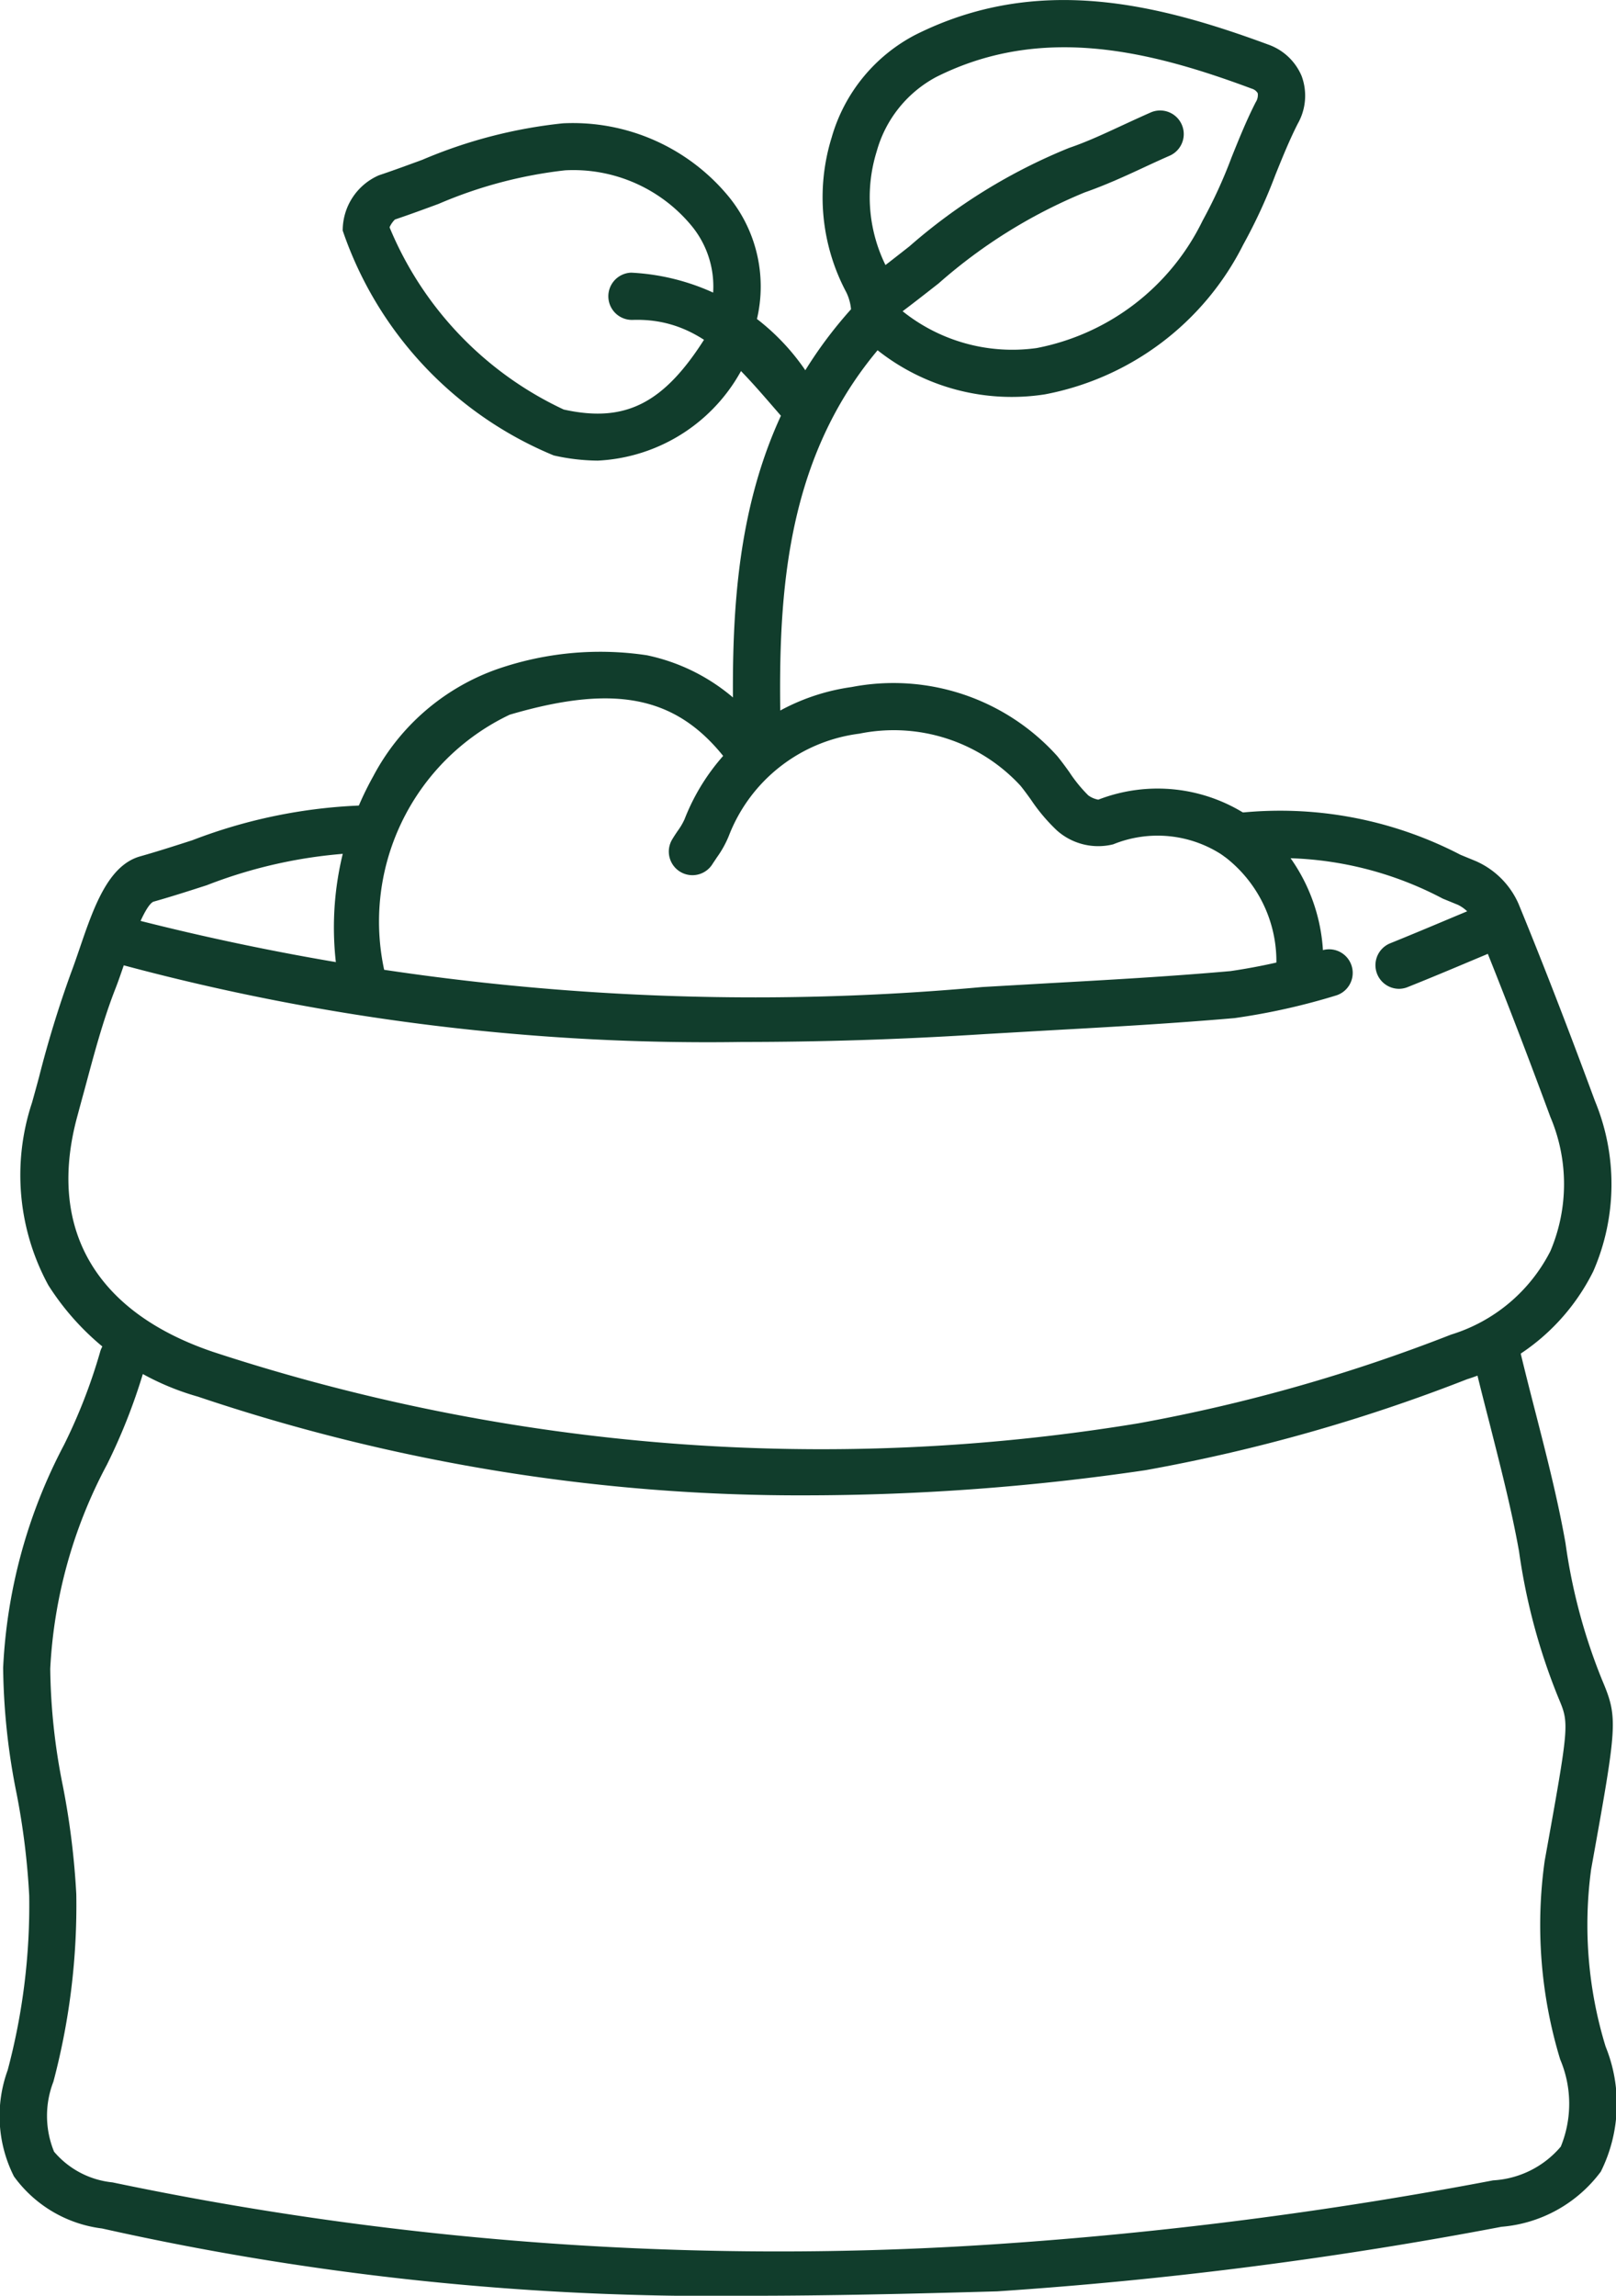
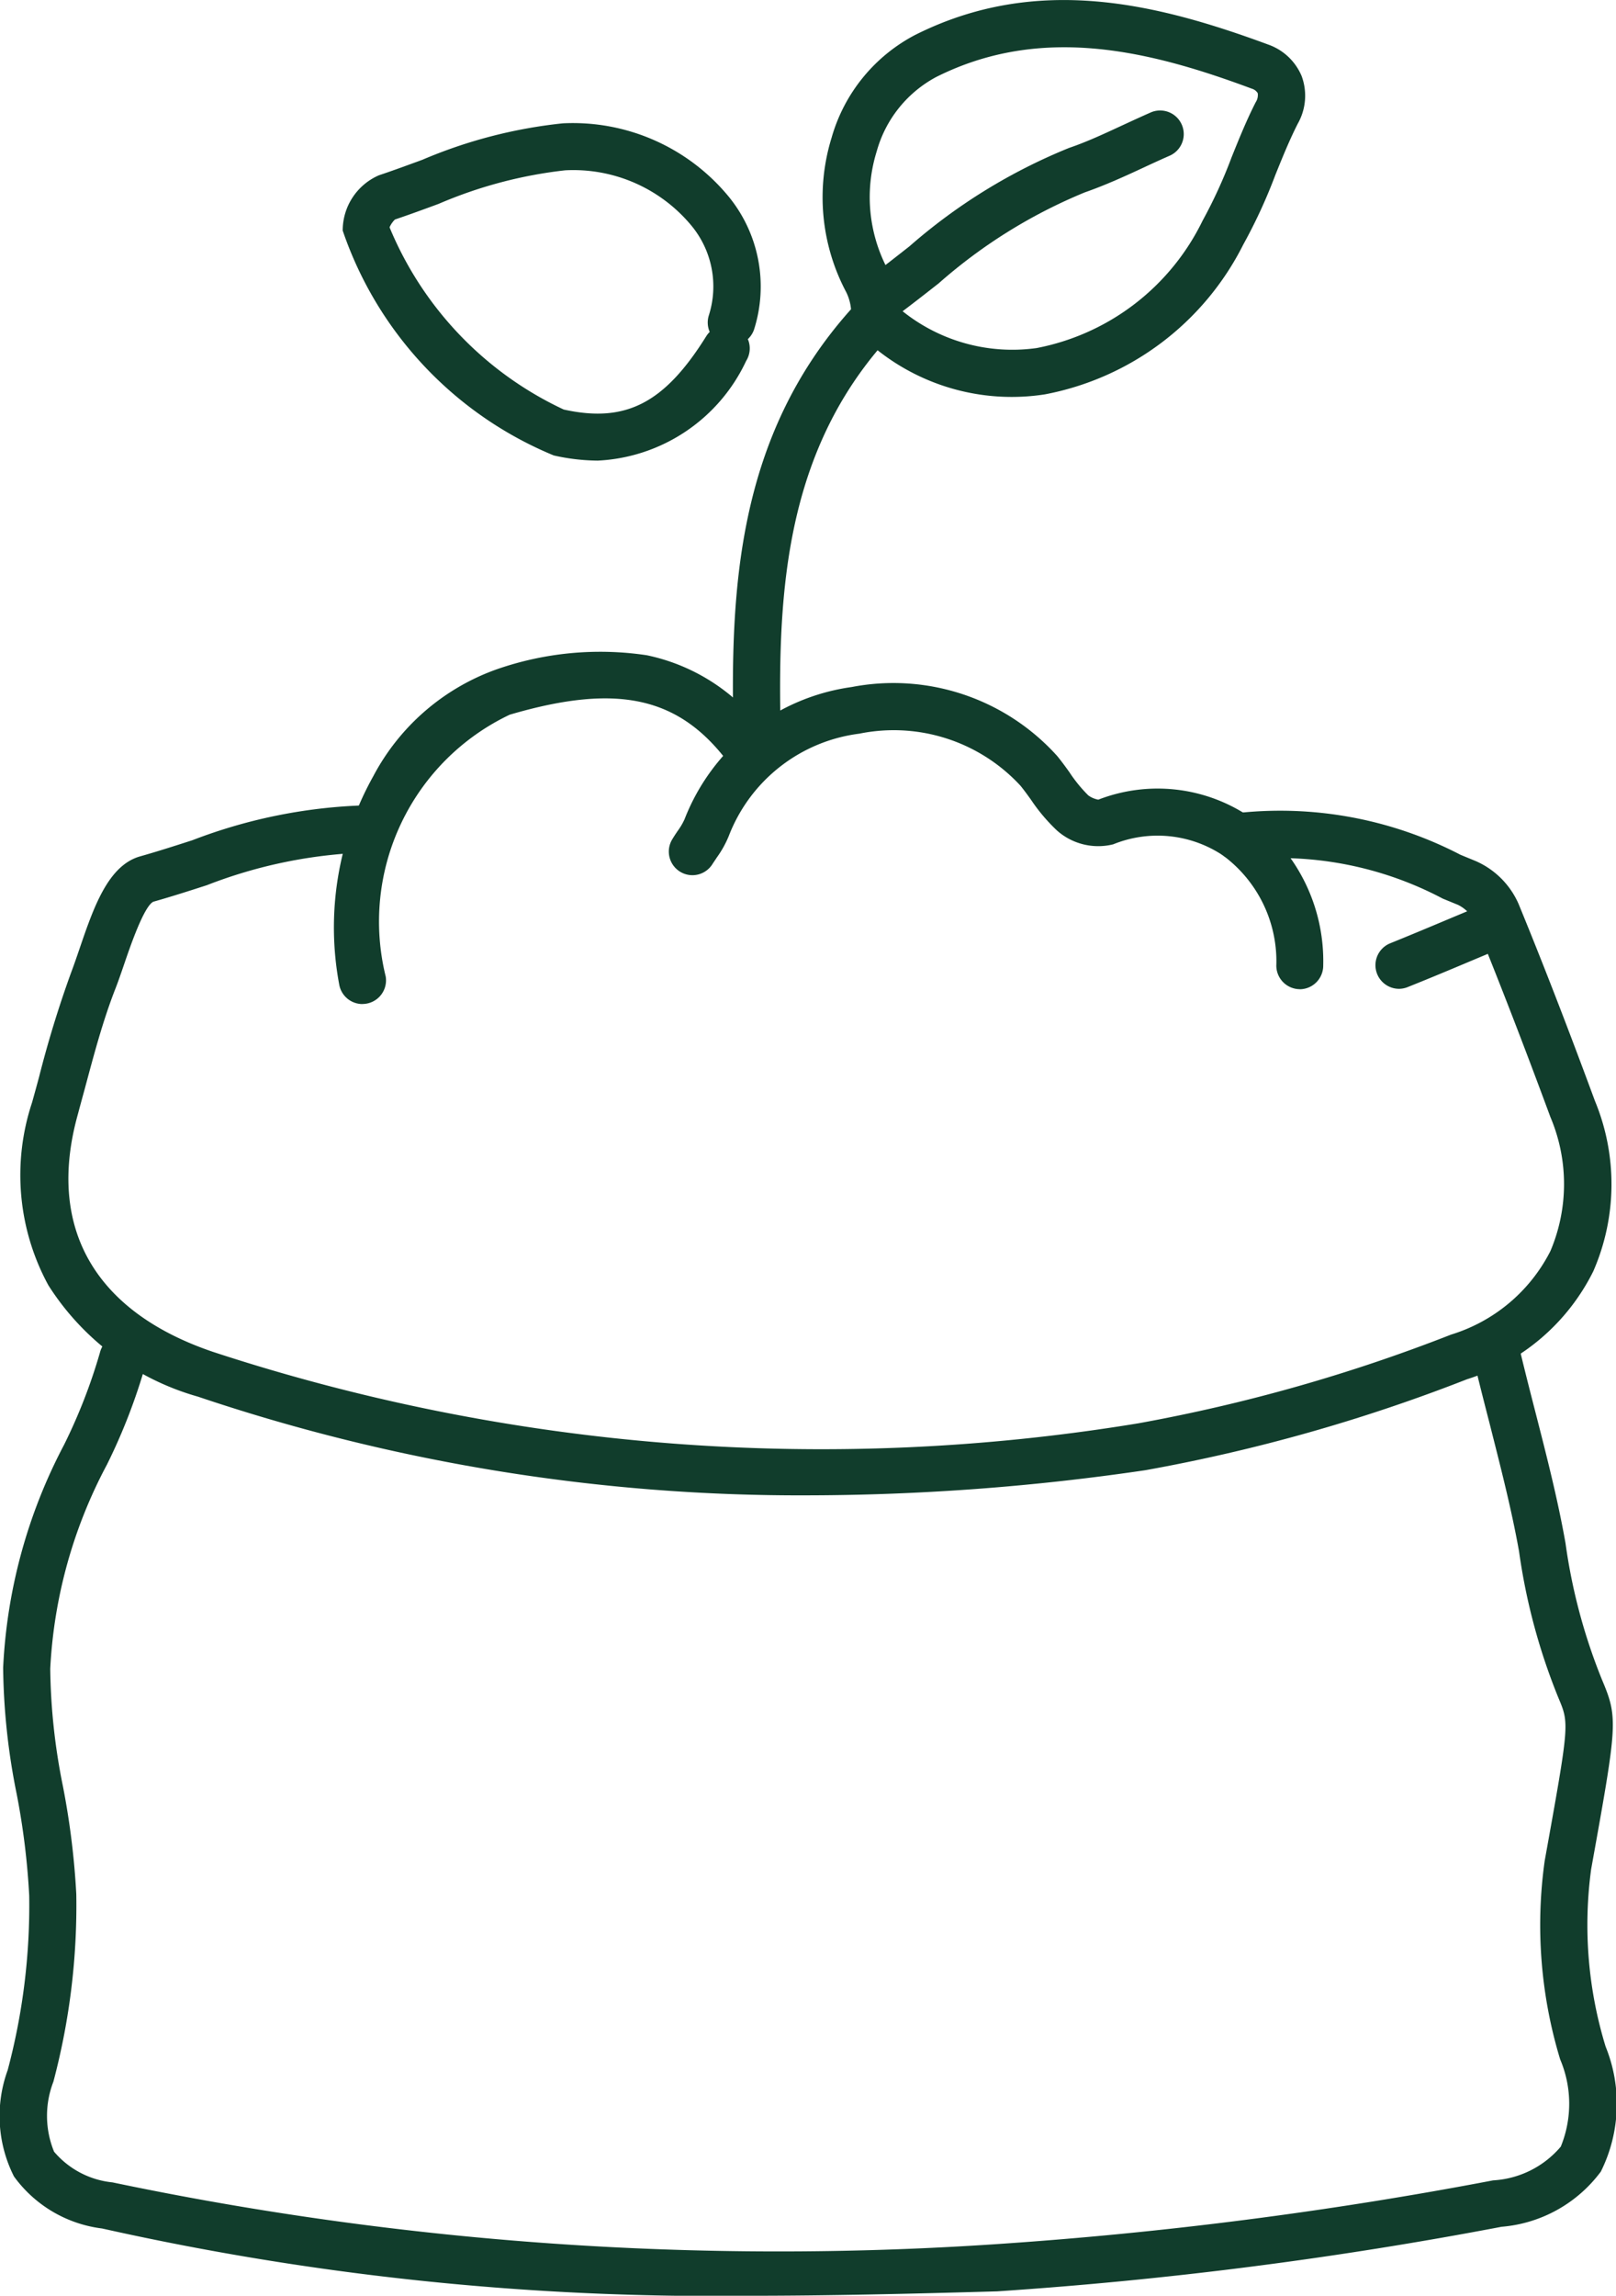
<svg xmlns="http://www.w3.org/2000/svg" width="25.671" height="36.449" viewBox="0 0 25.671 36.449">
  <g transform="translate(-714.216 -672.995)">
-     <path d="M141.916,6.737a.374.374,0,0,1-.283-.128l-.125-.144c-.662-.764-1.234-1.424-2.241-1.391a.375.375,0,1,1-.024-.75,3.56,3.56,0,0,1,2.832,1.65l.124.143a.375.375,0,0,1-.282.622Z" transform="translate(585 673)" fill="#113d2c" />
    <path d="M143.248,5.074a.375.375,0,0,1-.224-.676c.215-.159.431-.329.64-.493A8.935,8.935,0,0,1,146.2,2.343c.295-.1.579-.235.88-.374.139-.064.282-.13.426-.193a.375.375,0,0,1,.3.687c-.137.06-.277.124-.412.187-.3.14-.618.285-.947.4a8.242,8.242,0,0,0-2.32,1.444c-.213.167-.434.34-.657.506A.373.373,0,0,1,143.248,5.074Z" transform="translate(585 673)" fill="#113d2c" />
    <path d="M141.244,12.061a.375.375,0,0,1-.375-.366c-.055-2.322.046-4.758,1.866-6.79a.771.771,0,0,0-.075-.269,3.207,3.207,0,0,1-.233-2.457A2.662,2.662,0,0,1,143.753.55c1.937-.972,3.84-.5,5.608.152a.9.9,0,0,1,.532.5.9.9,0,0,1-.062.758c-.131.258-.24.527-.355.812a8.412,8.412,0,0,1-.51,1.106,4.457,4.457,0,0,1-3.15,2.378,3.434,3.434,0,0,1-2.659-.7c-1.506,1.8-1.588,4.006-1.539,6.115a.375.375,0,0,1-.366.384Zm2.24-7.183a2.79,2.79,0,0,0,2.2.643A3.713,3.713,0,0,0,148.319,3.5a7.736,7.736,0,0,0,.462-1.009c.116-.288.236-.586.382-.872a.21.21,0,0,0,.033-.144.162.162,0,0,0-.094-.072c-1.61-.6-3.331-1.029-5.013-.186a1.92,1.92,0,0,0-.946,1.181,2.443,2.443,0,0,0,.173,1.871A1.489,1.489,0,0,1,143.484,4.878Z" transform="translate(585 673)" fill="#113d2c" />
    <path d="M138.713,7.308a3.256,3.256,0,0,1-.7-.082,5.934,5.934,0,0,1-3.353-3.57.956.956,0,0,1,.575-.878c.228-.076.463-.163.69-.246a7.728,7.728,0,0,1,2.233-.579,3.206,3.206,0,0,1,2.638,1.169,2.256,2.256,0,0,1,.4,2.1.373.373,0,0,1-.1.157.375.375,0,0,1-.027.346A2.75,2.75,0,0,1,138.713,7.308Zm-3.307-3.7a5.523,5.523,0,0,0,2.765,2.889c.986.218,1.6-.1,2.263-1.162a.376.376,0,0,1,.056-.07A.374.374,0,0,1,140.477,5a1.513,1.513,0,0,0-.276-1.421,2.436,2.436,0,0,0-2.007-.88,7.073,7.073,0,0,0-2.013.534c-.226.083-.459.169-.691.247A.394.394,0,0,0,135.406,3.6Z" transform="translate(585 673)" fill="#113d2c" />
    <path d="M134.973,15.936a.375.375,0,0,1-.369-.313,4.92,4.92,0,0,1,.542-3.305,3.57,3.57,0,0,1,1.956-1.695,5,5,0,0,1,2.388-.225,3.083,3.083,0,0,1,1.939,1.312.375.375,0,0,1-.607.441c-.792-1.091-1.776-1.318-3.509-.809a3.636,3.636,0,0,0-1.97,4.156.375.375,0,0,1-.37.437Z" transform="translate(585 673)" fill="#113d2c" />
    <path d="M149.866,15.7a.375.375,0,0,1-.375-.372,2.089,2.089,0,0,0-.847-1.751A1.873,1.873,0,0,0,146.9,13.4a.988.988,0,0,1-.892-.218,2.854,2.854,0,0,1-.415-.491c-.056-.078-.11-.152-.165-.22a2.739,2.739,0,0,0-2.56-.828,2.568,2.568,0,0,0-2.075,1.625,1.629,1.629,0,0,1-.187.337c-.024.036-.047.071-.067.1a.375.375,0,1,1-.643-.386c.029-.048.058-.092.087-.134a1.052,1.052,0,0,0,.107-.182,3.341,3.341,0,0,1,2.654-2.1A3.5,3.5,0,0,1,146.012,12c.069.085.132.171.192.255a2.265,2.265,0,0,0,.3.368.387.387,0,0,0,.159.068,2.61,2.61,0,0,1,2.4.269,2.827,2.827,0,0,1,1.173,2.363.375.375,0,0,1-.372.378Z" transform="translate(585 673)" fill="#113d2c" />
-     <path d="M141.006,16.538a35.826,35.826,0,0,1-9.825-1.217.375.375,0,0,1,.2-.722,39.831,39.831,0,0,0,13.437,1.067l1.044-.06c.954-.053,1.94-.108,2.9-.193a9.7,9.7,0,0,0,1.468-.333.375.375,0,0,1,.216.718,10.44,10.44,0,0,1-1.618.361c-.977.085-1.969.141-2.928.194l-1.041.06C143.5,16.5,142.222,16.538,141.006,16.538Z" transform="translate(585 673)" fill="#113d2c" />
    <path d="M141.113,36.444a44.437,44.437,0,0,1-10.275-1.068,2.038,2.038,0,0,1-1.4-.826,2.127,2.127,0,0,1-.1-1.688,10.166,10.166,0,0,0,.342-2.77,11.635,11.635,0,0,0-.2-1.619,10.583,10.583,0,0,1-.214-2,8.425,8.425,0,0,1,.966-3.536,8.738,8.738,0,0,0,.572-1.469.375.375,0,0,1,.728.182,9.281,9.281,0,0,1-.618,1.6,7.7,7.7,0,0,0-.9,3.239,9.874,9.874,0,0,0,.2,1.858,12.372,12.372,0,0,1,.214,1.723,10.91,10.91,0,0,1-.364,2.976,1.5,1.5,0,0,0,.011,1.111,1.4,1.4,0,0,0,.928.487,51.623,51.623,0,0,0,14.032.981,65.571,65.571,0,0,0,7.9-1.013,1.52,1.52,0,0,0,1.075-.536A1.8,1.8,0,0,0,154,32.691a7.329,7.329,0,0,1-.246-3.151c.392-2.176.392-2.176.221-2.582a9.708,9.708,0,0,1-.628-2.331c-.121-.679-.3-1.367-.468-2.032-.08-.31-.162-.63-.238-.948a.375.375,0,1,1,.729-.175c.075.312.156.629.235.936.174.679.355,1.381.48,2.088a9.048,9.048,0,0,0,.581,2.171c.258.611.241.7-.174,3.006a6.587,6.587,0,0,0,.23,2.815,2.412,2.412,0,0,1-.076,1.985,2.188,2.188,0,0,1-1.578.876,66.251,66.251,0,0,1-8.011,1.025C143.658,36.414,142.362,36.444,141.113,36.444Z" transform="translate(585 673)" fill="#113d2c" />
    <path d="M142.06,23.736a29.94,29.94,0,0,1-9.7-1.567,4.149,4.149,0,0,1-2.376-1.769,3.656,3.656,0,0,1-.259-2.9q.056-.2.11-.4a17.3,17.3,0,0,1,.511-1.665c.043-.113.087-.242.134-.379.222-.649.451-1.321.963-1.465.273-.077.556-.168.829-.256a8.322,8.322,0,0,1,2.829-.556.375.375,0,0,1-.025.75,7.644,7.644,0,0,0-2.574.52c-.278.09-.566.182-.852.263-.15.078-.367.714-.46.986-.049.143-.095.278-.143.4-.2.511-.344,1.061-.487,1.593q-.055.2-.111.409c-.494,1.787.27,3.122,2.153,3.759a31,31,0,0,0,14.7,1.133,26.622,26.622,0,0,0,4.965-1.408,2.636,2.636,0,0,0,1.578-1.326,2.724,2.724,0,0,0,0-2.128c-.432-1.169-.826-2.184-1.2-3.1a.593.593,0,0,0-.266-.268l-.244-.1a5.552,5.552,0,0,0-3.2-.611.375.375,0,1,1-.119-.741,6.213,6.213,0,0,1,3.6.656l.243.1a1.322,1.322,0,0,1,.679.677c.382.929.779,1.952,1.214,3.13a3.454,3.454,0,0,1-.026,2.706,3.366,3.366,0,0,1-2.006,1.714,27.192,27.192,0,0,1-5.109,1.444A37.152,37.152,0,0,1,142.06,23.736Z" transform="translate(585 673)" fill="#113d2c" />
    <path d="M151.442,15.694a.375.375,0,0,1-.141-.723c.329-.133.663-.273.986-.409l.45-.188a.375.375,0,1,1,.288.692l-.448.188c-.325.137-.662.278-1,.413A.374.374,0,0,1,151.442,15.694Z" transform="translate(585 673)" fill="#113d2c" />
  </g>
</svg>